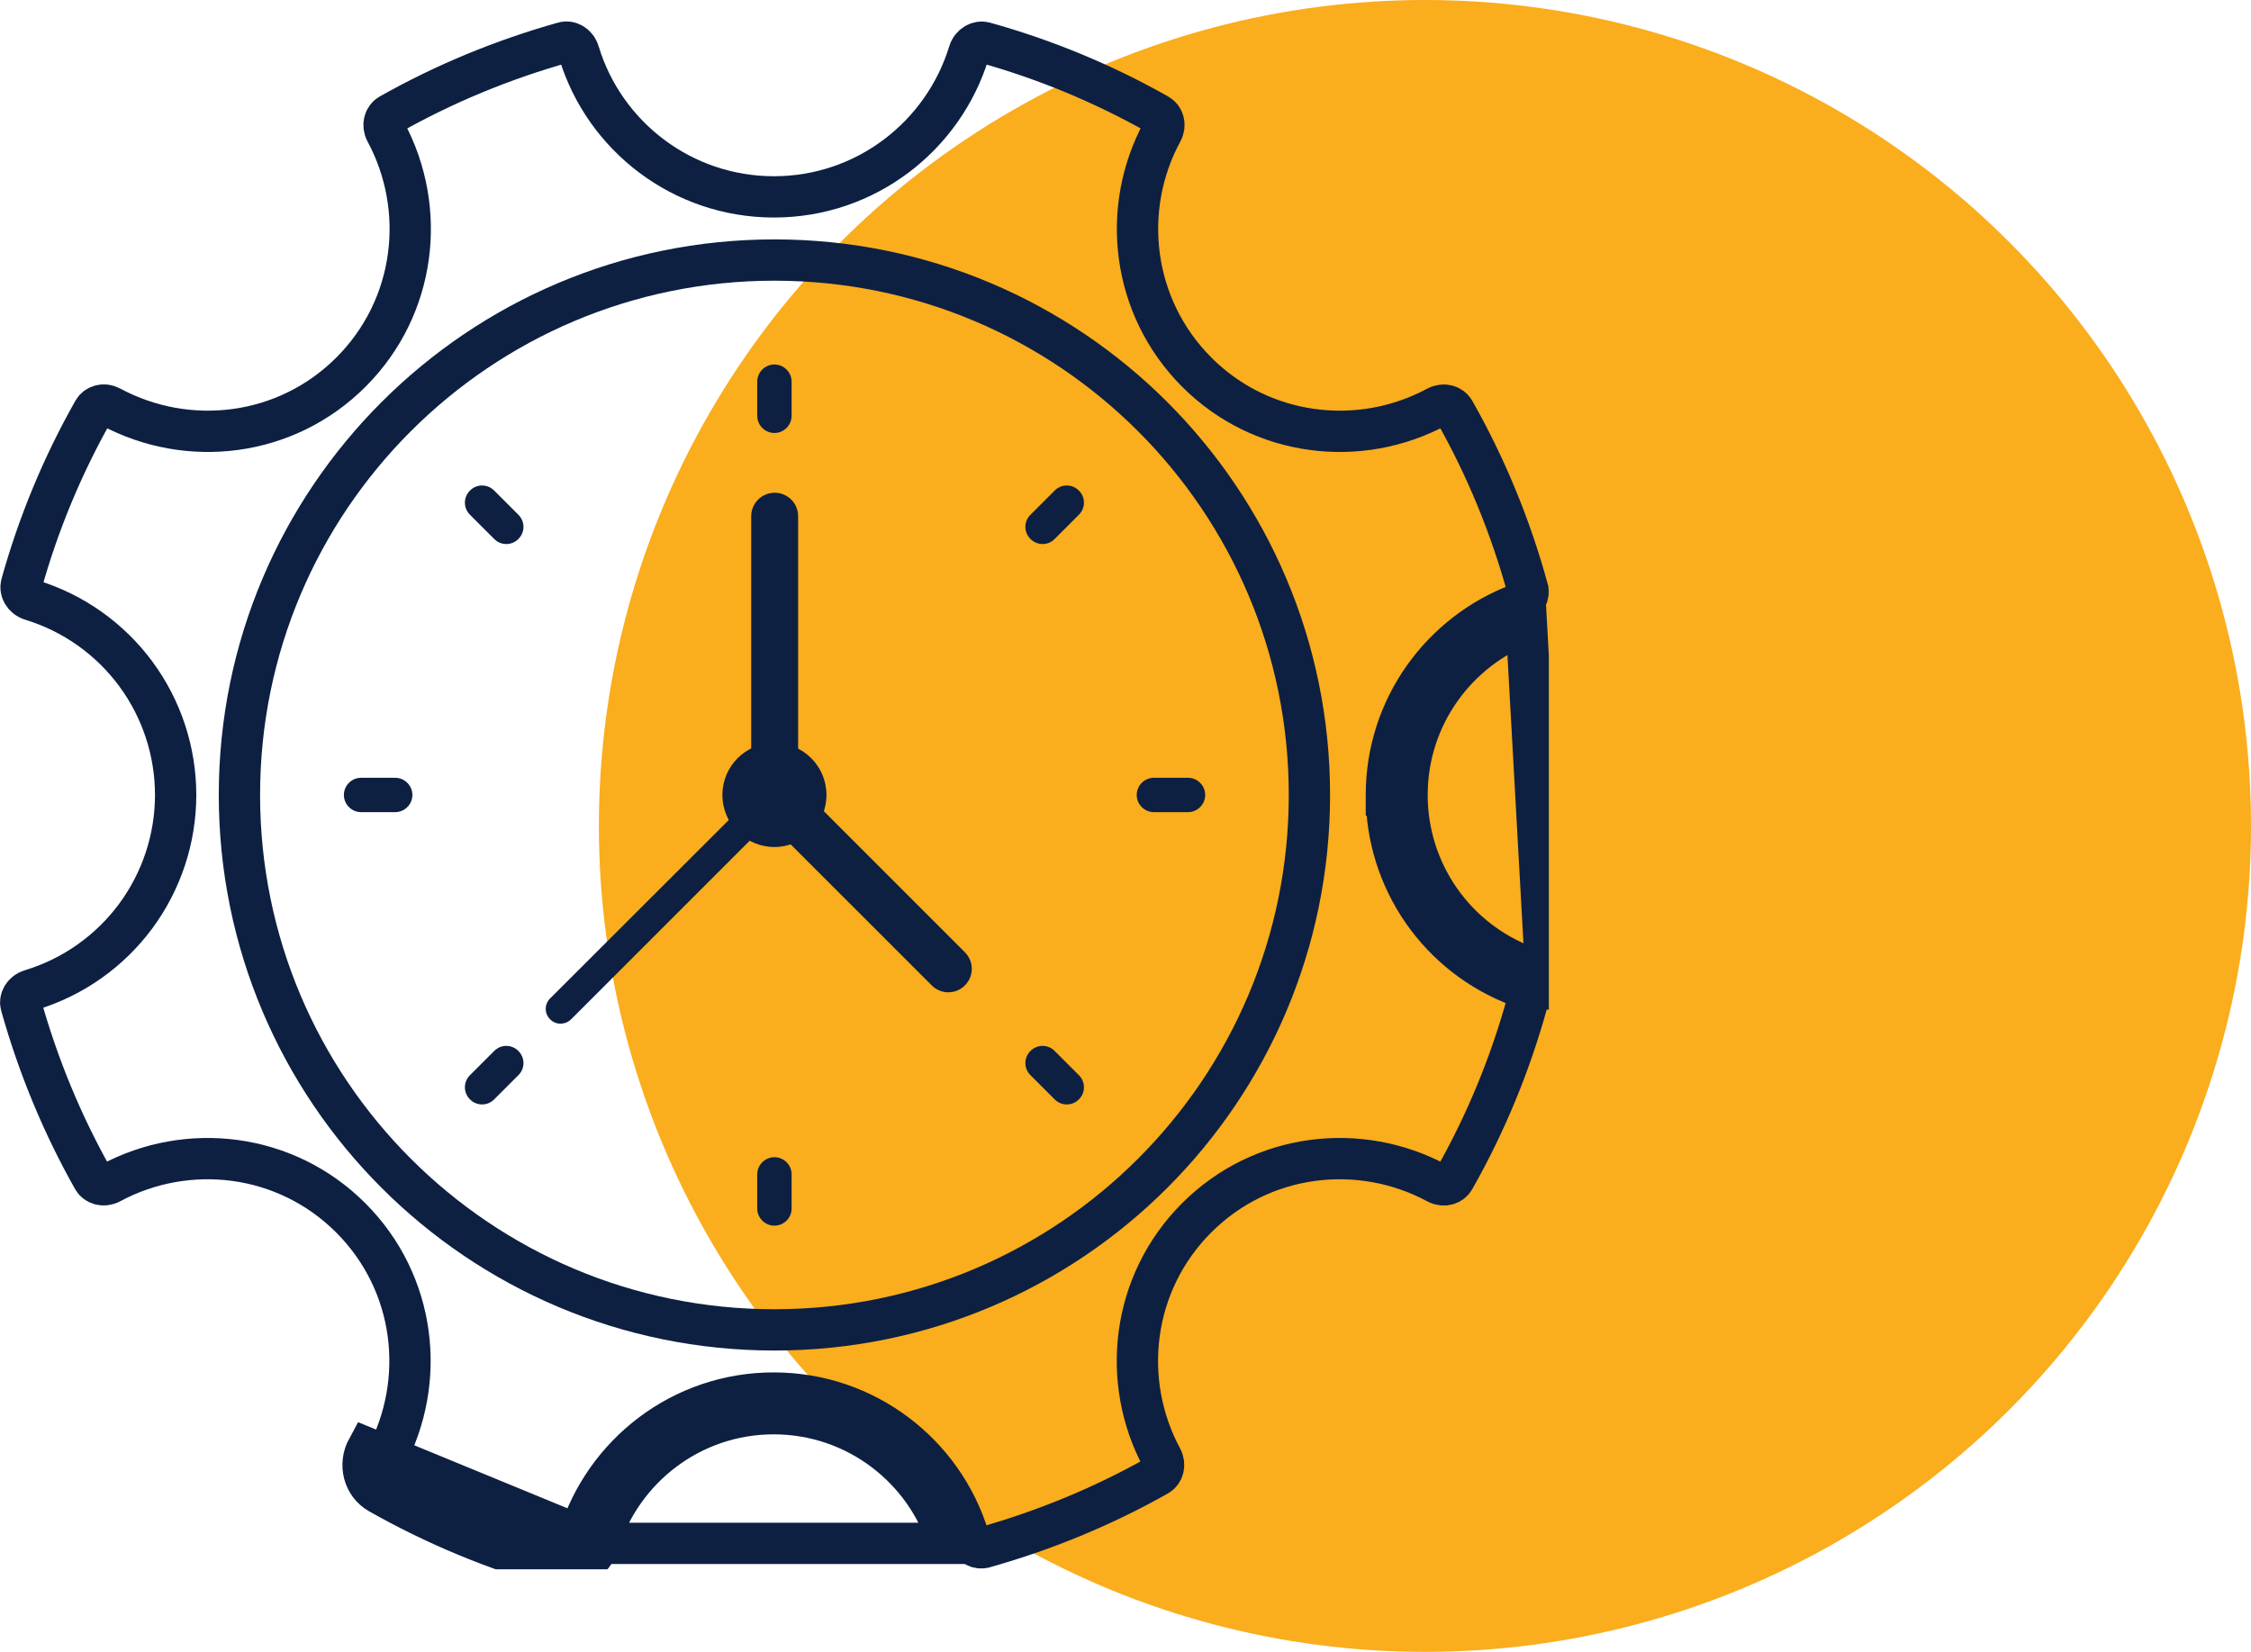
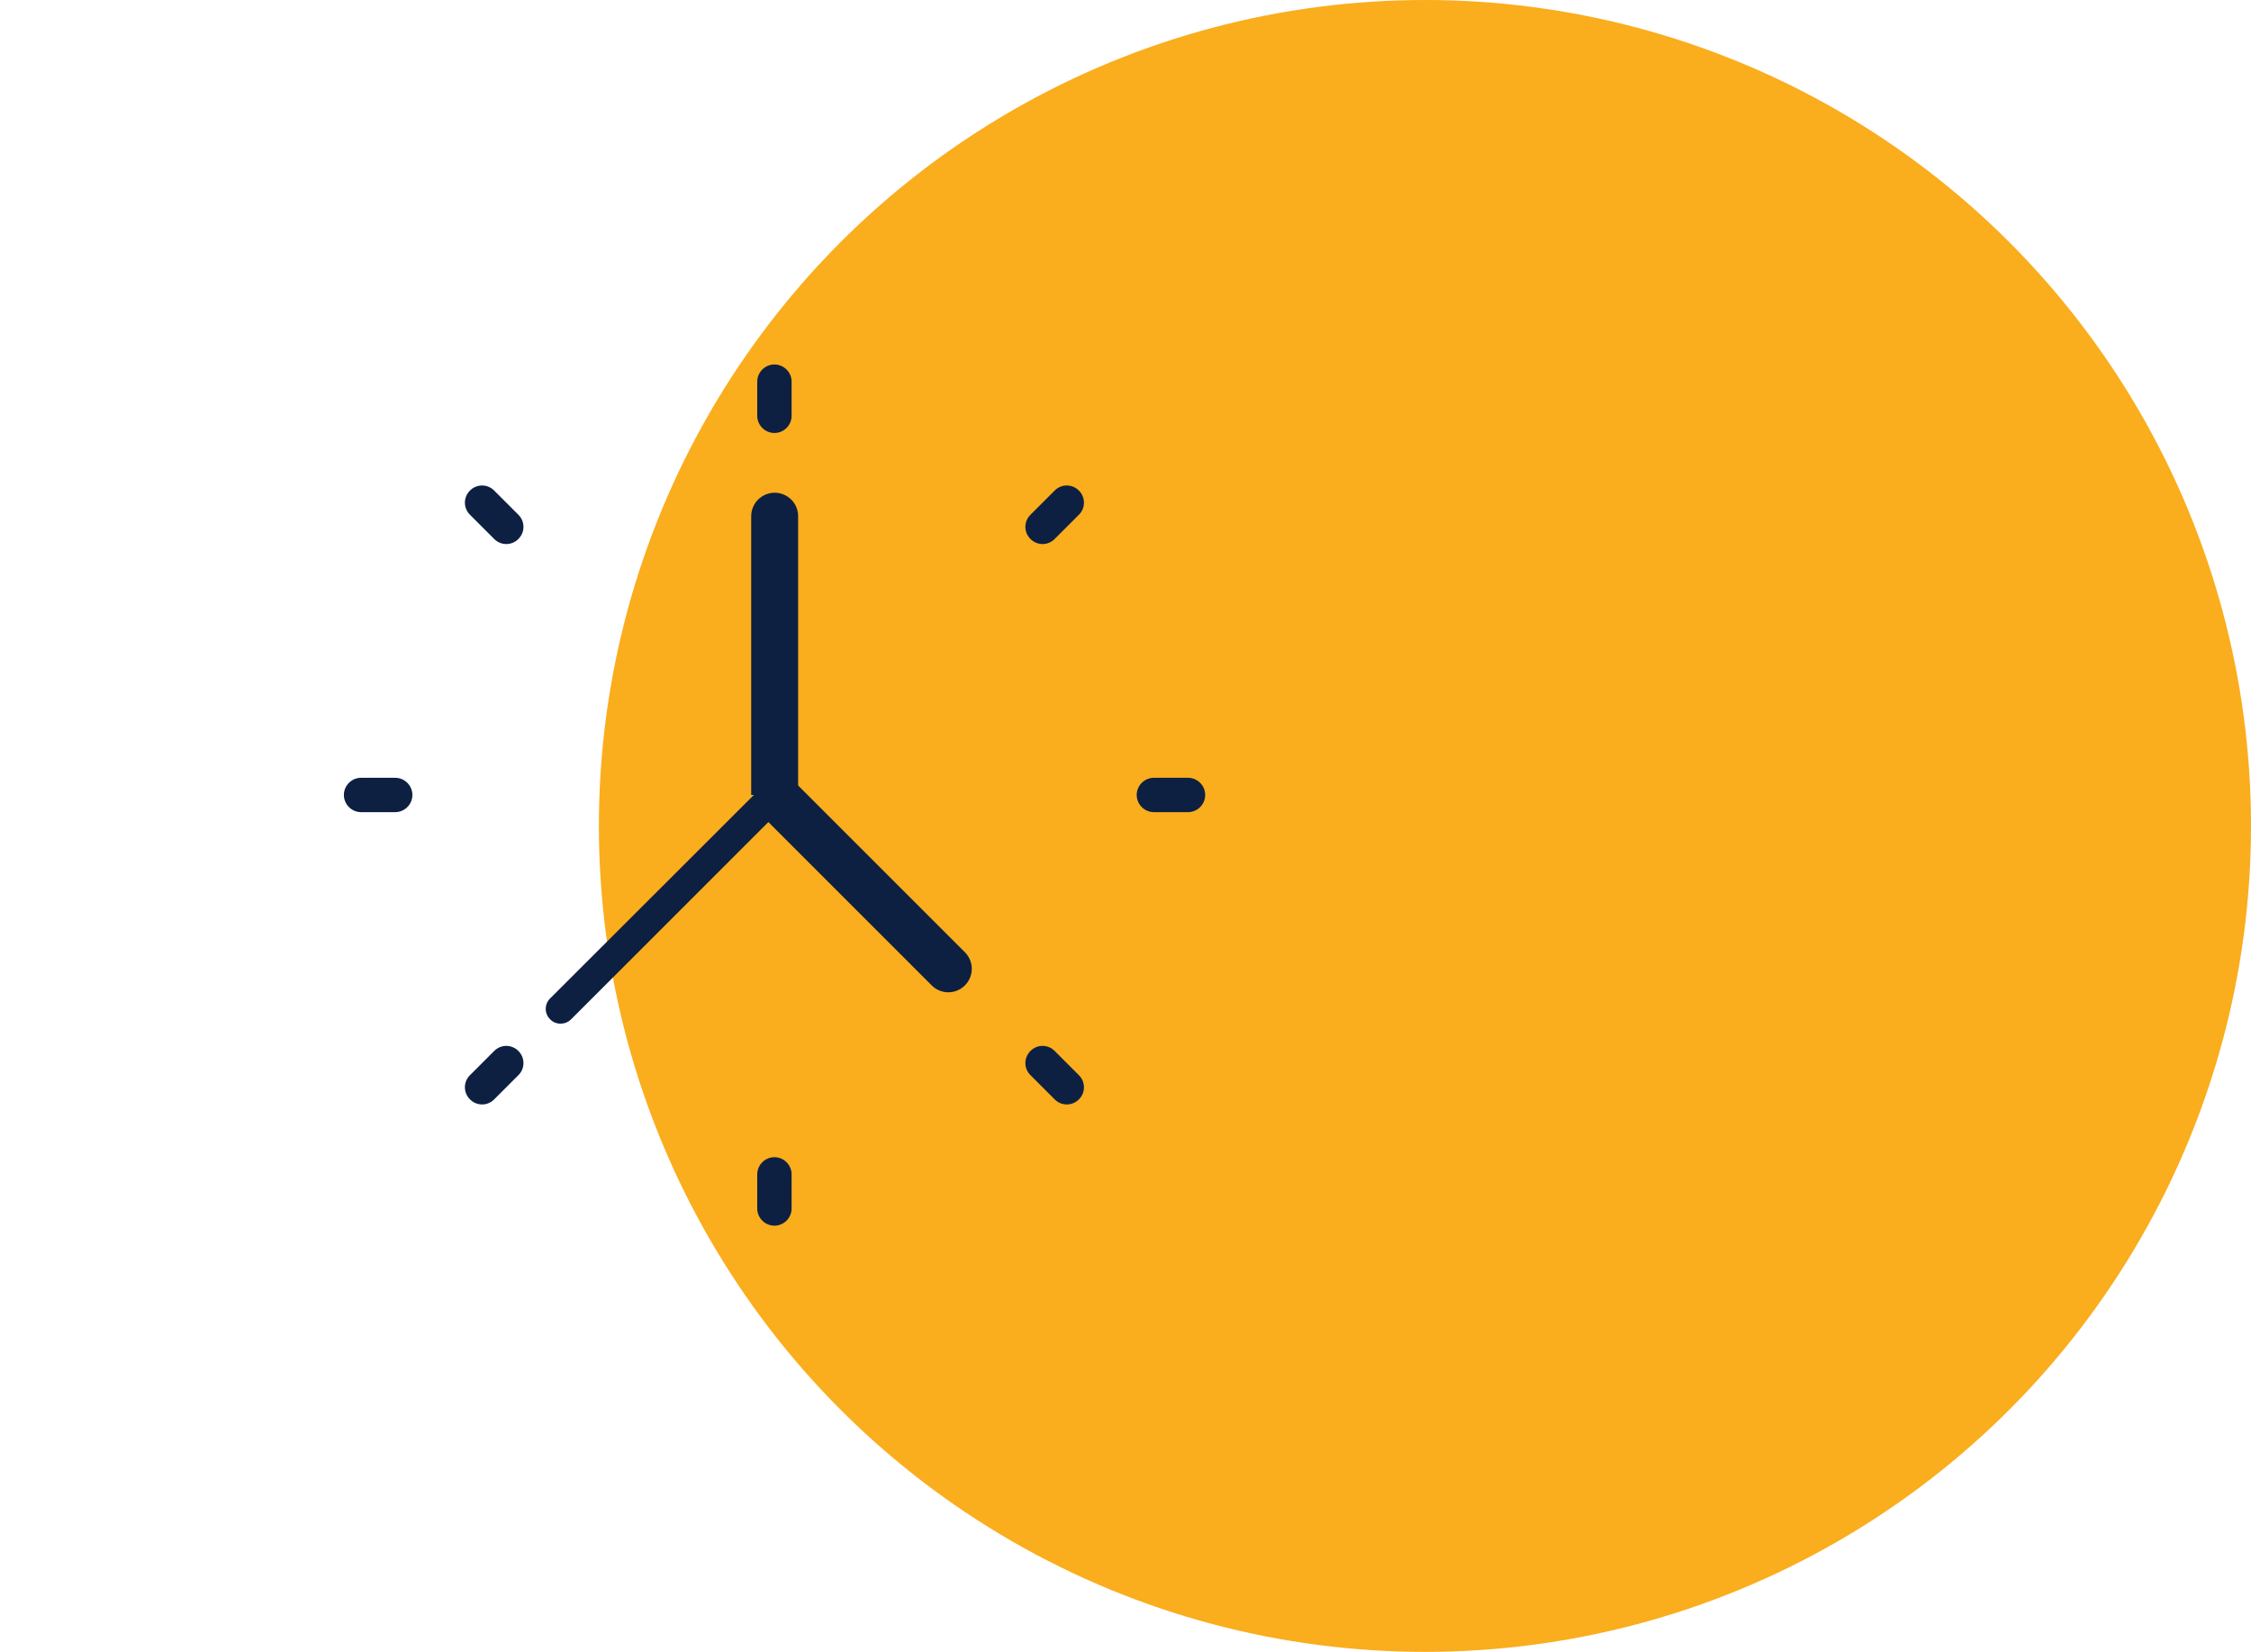
<svg xmlns="http://www.w3.org/2000/svg" width="109" height="80" viewBox="0 0 109 80" fill="none">
  <circle cx="69" cy="40" r="40" fill="#FAAD1D" />
  <g clip-path="url(#clip0_3_869)">
-     <path d="M27.012 75.906L27.279 74.943C24.313 74.121 21.483 72.935 18.857 71.451C18.611 71.311 18.483 70.957 18.667 70.62L18.67 70.614C20.674 66.879 20.146 62.142 16.984 58.98C13.824 55.82 9.077 55.291 5.353 57.294C5 57.48 4.649 57.343 4.514 57.108C3.031 54.484 1.855 51.653 1.021 48.683L1.019 48.677C0.948 48.428 1.092 48.067 1.507 47.942L1.51 47.941C3.533 47.325 5.304 46.075 6.564 44.377C7.823 42.678 8.503 40.62 8.505 38.505C8.506 36.391 7.829 34.331 6.572 32.631C5.315 30.93 3.545 29.678 1.523 29.059L1.523 29.059C1.122 28.937 0.964 28.574 1.034 28.312C1.851 25.374 3.023 22.547 4.526 19.892C4.666 19.646 5.02 19.518 5.357 19.702L5.357 19.702L5.363 19.706C9.097 21.709 13.835 21.181 16.996 18.02C20.156 14.86 20.686 10.112 18.683 6.389C18.497 6.035 18.634 5.684 18.869 5.549C21.492 4.067 24.324 2.891 27.294 2.057L27.294 2.057L27.3 2.055C27.549 1.983 27.91 2.127 28.035 2.543L28.035 2.544C29.261 6.588 33.029 9.535 37.476 9.535C41.926 9.535 45.679 6.586 46.917 2.547L46.917 2.546C47.04 2.146 47.403 1.987 47.664 2.058C50.602 2.875 53.43 4.047 56.084 5.549C56.33 5.69 56.458 6.043 56.274 6.381L56.273 6.383C54.253 10.11 54.797 14.859 57.944 18.018L57.945 18.02C61.105 21.18 65.852 21.71 69.576 19.707C69.93 19.52 70.282 19.658 70.416 19.893C71.945 22.586 73.143 25.485 73.977 28.533L73.977 28.535C74.047 28.79 73.915 29.111 73.56 29.243L73.559 29.244C69.808 30.65 67.133 34.259 67.133 38.499M27.012 75.906L27.276 74.942C27.537 75.013 27.901 74.855 28.024 74.454L28.024 74.453C29.262 70.414 33.015 67.465 37.465 67.465C41.912 67.465 45.68 70.412 46.906 74.456L46.907 74.458C47.032 74.873 47.392 75.017 47.641 74.945L47.648 74.944C50.617 74.11 53.449 72.934 56.072 71.451C56.307 71.317 56.444 70.965 56.258 70.611C54.255 66.888 54.785 62.141 57.945 58.98C61.107 55.819 65.844 55.291 69.578 57.295L69.584 57.298C69.922 57.482 70.276 57.353 70.416 57.107C71.945 54.415 73.143 51.516 73.977 48.467L73.977 48.465C74.045 48.218 73.912 47.892 73.558 47.757C71.671 47.054 70.044 45.791 68.895 44.137C67.746 42.482 67.131 40.514 67.133 38.499M27.012 75.906C27.867 76.141 28.723 75.59 28.98 74.746M27.012 75.906C23.965 75.063 21.058 73.844 18.363 72.32C17.601 71.887 17.367 70.914 17.789 70.141L28.98 74.746M67.133 38.499L68.133 38.5M67.133 38.499C67.133 38.499 67.133 38.5 67.133 38.5H68.133M68.133 38.5C68.133 34.691 70.535 31.445 73.91 30.18L74.941 48.731C75.164 47.922 74.683 47.113 73.91 46.82C72.213 46.189 70.749 45.054 69.716 43.566C68.684 42.079 68.131 40.311 68.133 38.5ZM28.98 74.746C30.094 71.113 33.469 68.465 37.465 68.465C41.461 68.465 44.847 71.113 45.949 74.746H28.98Z" stroke="#0D2042" stroke-width="2" />
-     <path d="M63.406 38.5C63.406 52.808 51.808 64.406 37.5 64.406C23.192 64.406 11.594 52.808 11.594 38.5C11.594 24.192 23.192 12.594 37.5 12.594C51.808 12.594 63.406 24.192 63.406 38.5Z" stroke="#0D2042" stroke-width="2" />
    <path d="M38.637 38.5H36.375V25C36.375 24.698 36.495 24.409 36.708 24.196C36.921 23.983 37.21 23.863 37.512 23.863C37.813 23.863 38.102 23.983 38.316 24.196C38.529 24.409 38.648 24.698 38.648 25V38.5H38.637Z" fill="#0D2042" />
    <path d="M46.723 47.723C46.277 48.168 45.562 48.168 45.117 47.723L36.691 39.297L38.297 37.691L46.723 46.117C47.168 46.562 47.168 47.277 46.723 47.723Z" fill="#0D2042" />
    <path d="M26.637 49.363C26.57 49.297 26.517 49.219 26.481 49.133C26.444 49.046 26.426 48.953 26.426 48.859C26.426 48.766 26.444 48.673 26.481 48.586C26.517 48.5 26.57 48.421 26.637 48.355L37.008 37.996L38.015 39.004L27.644 49.375C27.363 49.645 26.906 49.645 26.637 49.363Z" fill="#0D2042" />
-     <path d="M37.5 41.02C38.892 41.02 40.02 39.892 40.02 38.5C40.02 37.108 38.892 35.98 37.5 35.98C36.108 35.98 34.98 37.108 34.98 38.5C34.98 39.892 36.108 41.02 37.5 41.02Z" fill="#0D2042" />
    <path d="M37.5 59.359C37.043 59.359 36.668 58.984 36.668 58.527V56.875C36.668 56.418 37.043 56.043 37.5 56.043C37.957 56.043 38.332 56.418 38.332 56.875V58.527C38.332 58.984 37.957 59.359 37.5 59.359ZM37.5 20.969C37.043 20.969 36.668 20.594 36.668 20.137V18.484C36.668 18.027 37.043 17.652 37.5 17.652C37.957 17.652 38.332 18.027 38.332 18.484V20.137C38.332 20.594 37.957 20.969 37.5 20.969ZM58.359 38.5C58.359 38.957 57.984 39.332 57.527 39.332H55.875C55.418 39.332 55.043 38.957 55.043 38.5C55.043 38.043 55.418 37.668 55.875 37.668H57.527C57.984 37.668 58.359 38.043 58.359 38.5ZM19.969 38.5C19.969 38.957 19.594 39.332 19.137 39.332H17.484C17.027 39.332 16.652 38.957 16.652 38.5C16.652 38.043 17.027 37.668 17.484 37.668H19.137C19.594 37.668 19.969 38.043 19.969 38.5ZM22.758 53.242C22.68 53.166 22.618 53.075 22.576 52.974C22.533 52.873 22.512 52.765 22.512 52.656C22.512 52.547 22.533 52.439 22.576 52.339C22.618 52.238 22.68 52.147 22.758 52.07L23.93 50.898C24.006 50.821 24.097 50.759 24.198 50.716C24.299 50.674 24.407 50.652 24.516 50.652C24.625 50.652 24.733 50.674 24.833 50.716C24.934 50.759 25.025 50.821 25.102 50.898C25.18 50.975 25.241 51.066 25.284 51.167C25.326 51.267 25.348 51.375 25.348 51.484C25.348 51.593 25.326 51.702 25.284 51.802C25.241 51.903 25.18 51.994 25.102 52.07L23.93 53.242C23.853 53.32 23.762 53.382 23.662 53.424C23.561 53.467 23.453 53.488 23.344 53.488C23.235 53.488 23.127 53.467 23.026 53.424C22.925 53.382 22.834 53.32 22.758 53.242ZM49.898 26.102C49.821 26.025 49.759 25.934 49.716 25.833C49.674 25.733 49.652 25.625 49.652 25.516C49.652 25.407 49.674 25.299 49.716 25.198C49.759 25.097 49.821 25.006 49.898 24.93L51.07 23.758C51.147 23.68 51.238 23.618 51.339 23.576C51.439 23.533 51.547 23.512 51.656 23.512C51.765 23.512 51.873 23.533 51.974 23.576C52.075 23.618 52.166 23.68 52.242 23.758C52.32 23.834 52.382 23.925 52.424 24.026C52.467 24.127 52.488 24.235 52.488 24.344C52.488 24.453 52.467 24.561 52.424 24.662C52.382 24.762 52.32 24.853 52.242 24.93L51.07 26.102C50.994 26.18 50.903 26.241 50.802 26.284C50.702 26.326 50.593 26.348 50.484 26.348C50.375 26.348 50.267 26.326 50.167 26.284C50.066 26.241 49.975 26.18 49.898 26.102ZM52.242 53.242C52.166 53.32 52.075 53.382 51.974 53.424C51.873 53.467 51.765 53.488 51.656 53.488C51.547 53.488 51.439 53.467 51.339 53.424C51.238 53.382 51.147 53.32 51.07 53.242L49.898 52.07C49.821 51.994 49.759 51.903 49.716 51.802C49.674 51.702 49.652 51.593 49.652 51.484C49.652 51.375 49.674 51.267 49.716 51.167C49.759 51.066 49.821 50.975 49.898 50.898C49.975 50.821 50.066 50.759 50.167 50.716C50.267 50.674 50.375 50.652 50.484 50.652C50.593 50.652 50.702 50.674 50.802 50.716C50.903 50.759 50.994 50.821 51.07 50.898L52.242 52.07C52.32 52.147 52.382 52.238 52.424 52.339C52.467 52.439 52.488 52.547 52.488 52.656C52.488 52.765 52.467 52.873 52.424 52.974C52.382 53.075 52.32 53.166 52.242 53.242ZM25.102 26.102C25.025 26.18 24.934 26.241 24.833 26.284C24.733 26.326 24.625 26.348 24.516 26.348C24.407 26.348 24.299 26.326 24.198 26.284C24.097 26.241 24.006 26.18 23.93 26.102L22.758 24.93C22.68 24.853 22.618 24.762 22.576 24.662C22.533 24.561 22.512 24.453 22.512 24.344C22.512 24.235 22.533 24.127 22.576 24.026C22.618 23.925 22.68 23.834 22.758 23.758C22.834 23.68 22.925 23.618 23.026 23.576C23.127 23.533 23.235 23.512 23.344 23.512C23.453 23.512 23.561 23.533 23.662 23.576C23.762 23.618 23.853 23.68 23.93 23.758L25.102 24.93C25.18 25.006 25.241 25.097 25.284 25.198C25.326 25.299 25.348 25.407 25.348 25.516C25.348 25.625 25.326 25.733 25.284 25.833C25.241 25.934 25.18 26.025 25.102 26.102Z" fill="#0D2042" />
  </g>
  <defs>
    <clipPath id="clip0_3_869">
      <rect width="75" height="75" fill="white" transform="translate(0 1)" />
    </clipPath>
  </defs>
</svg>